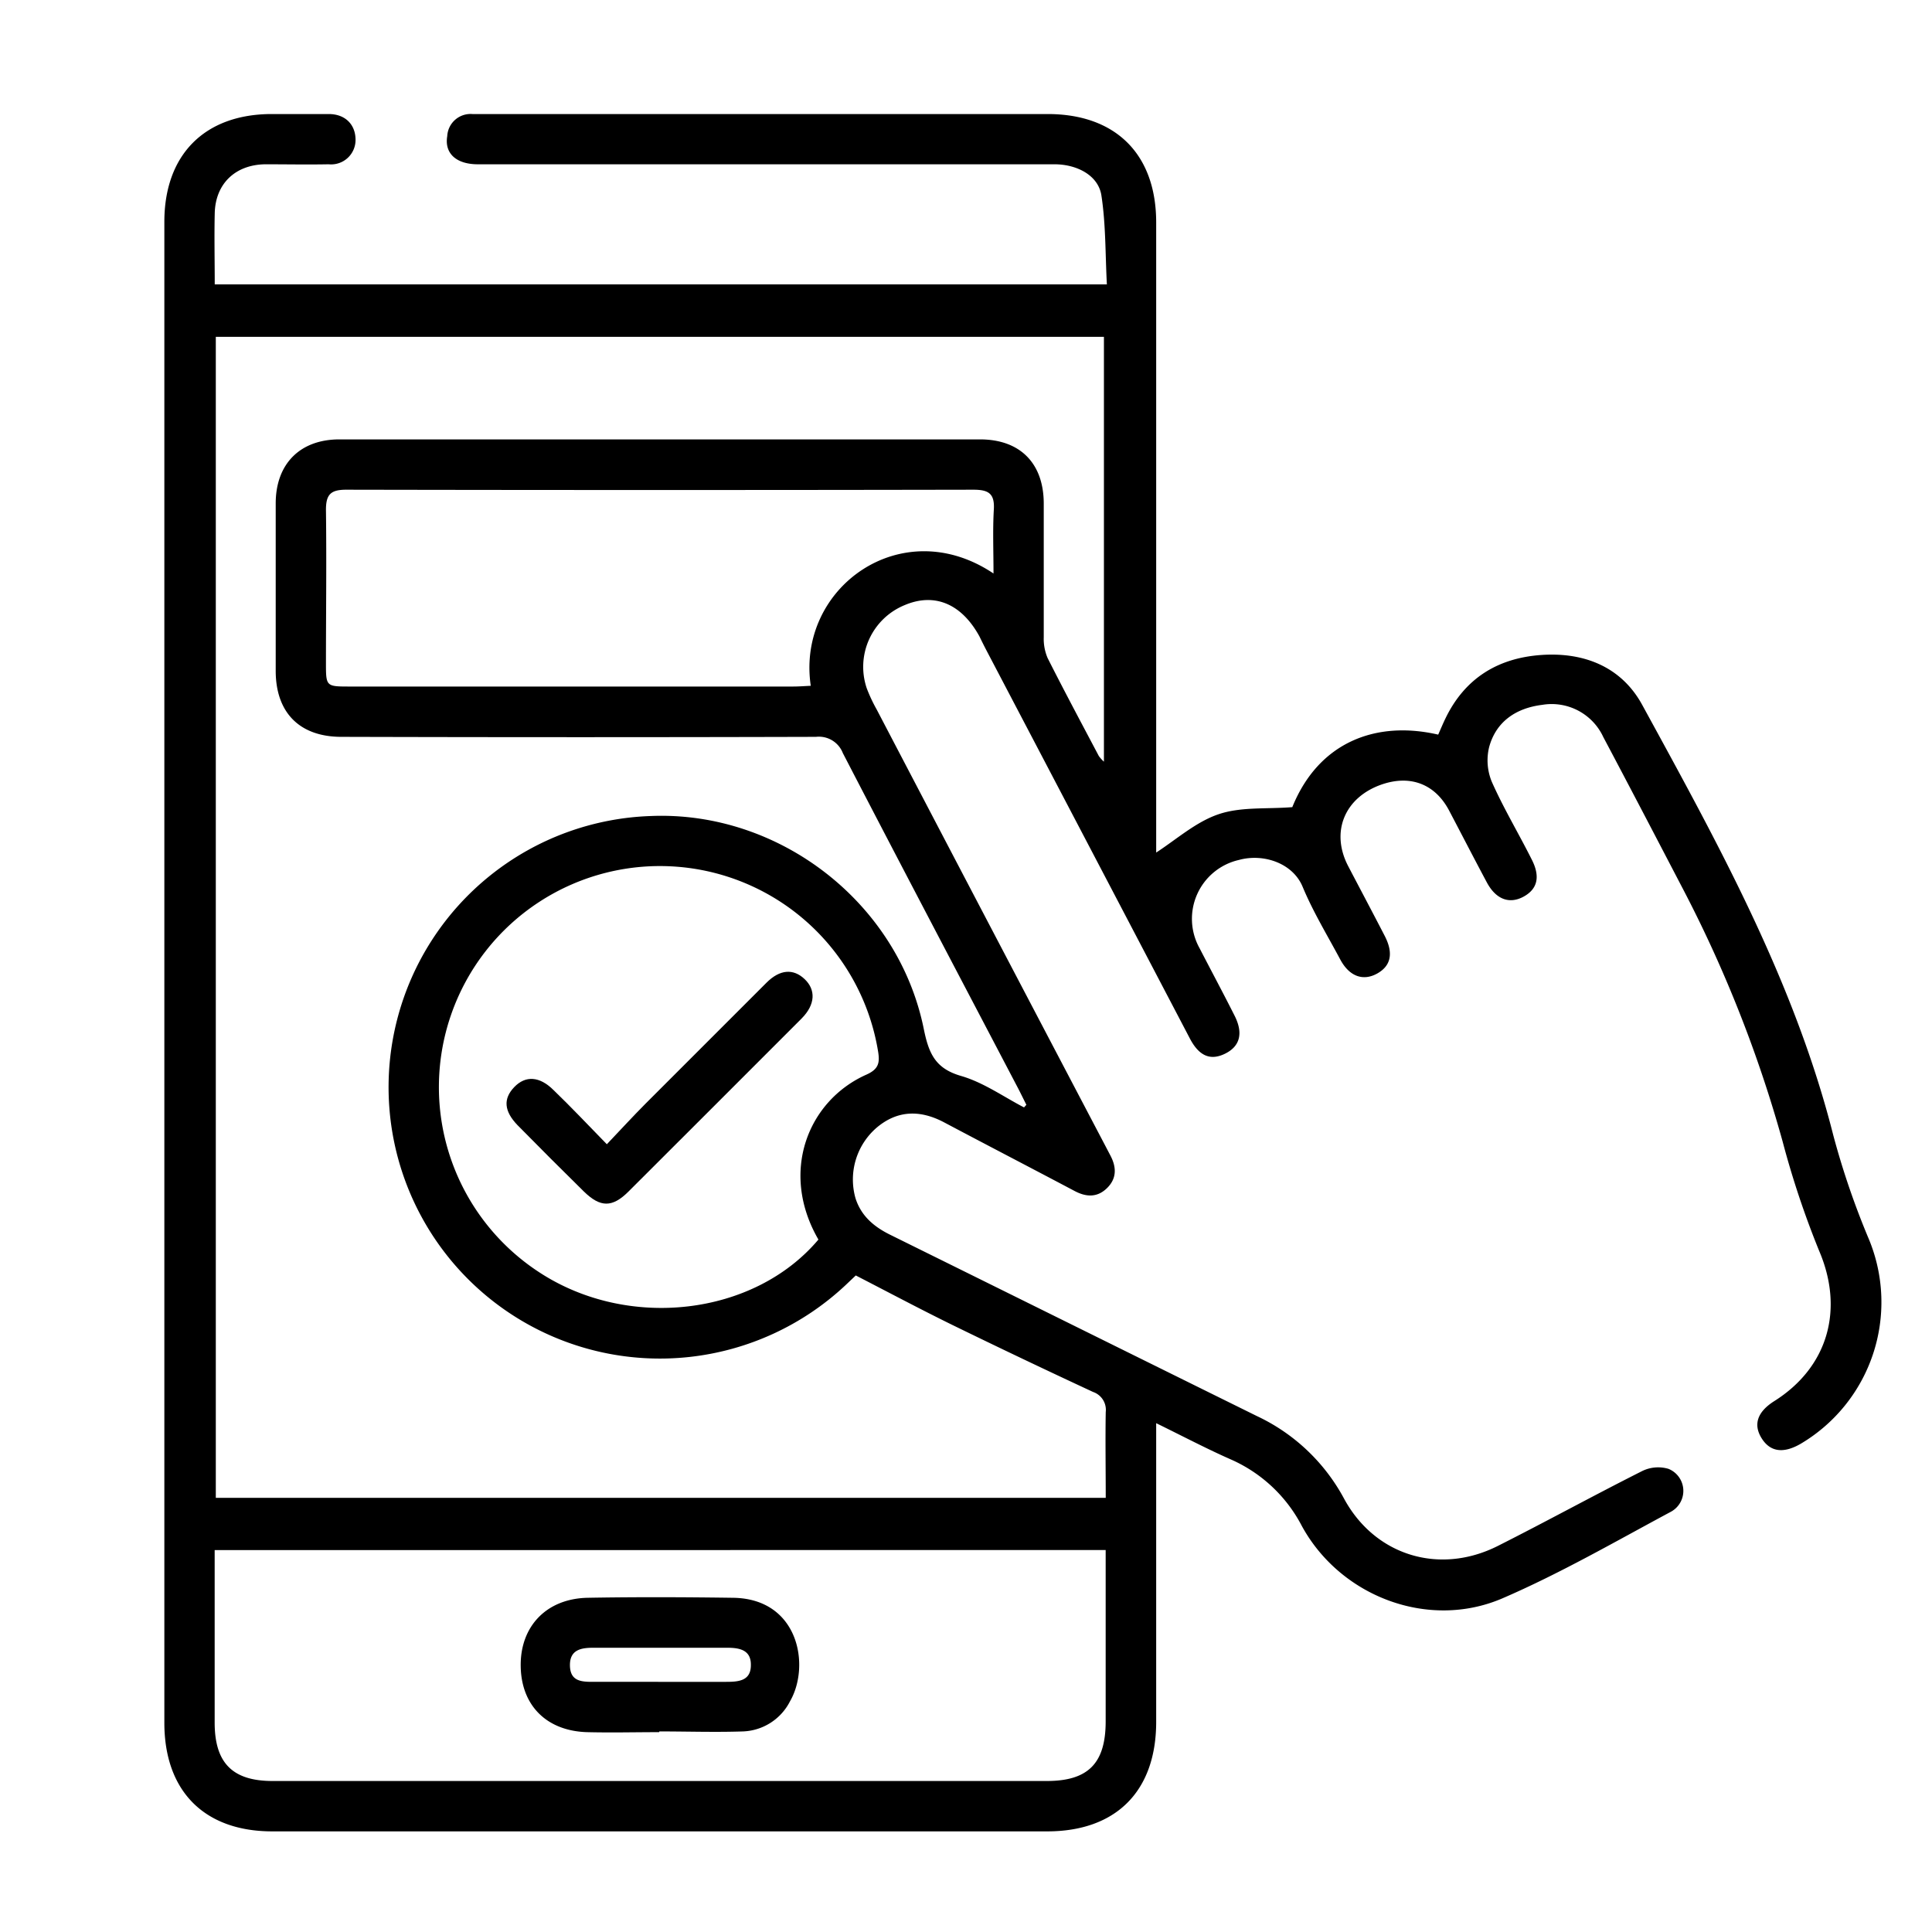
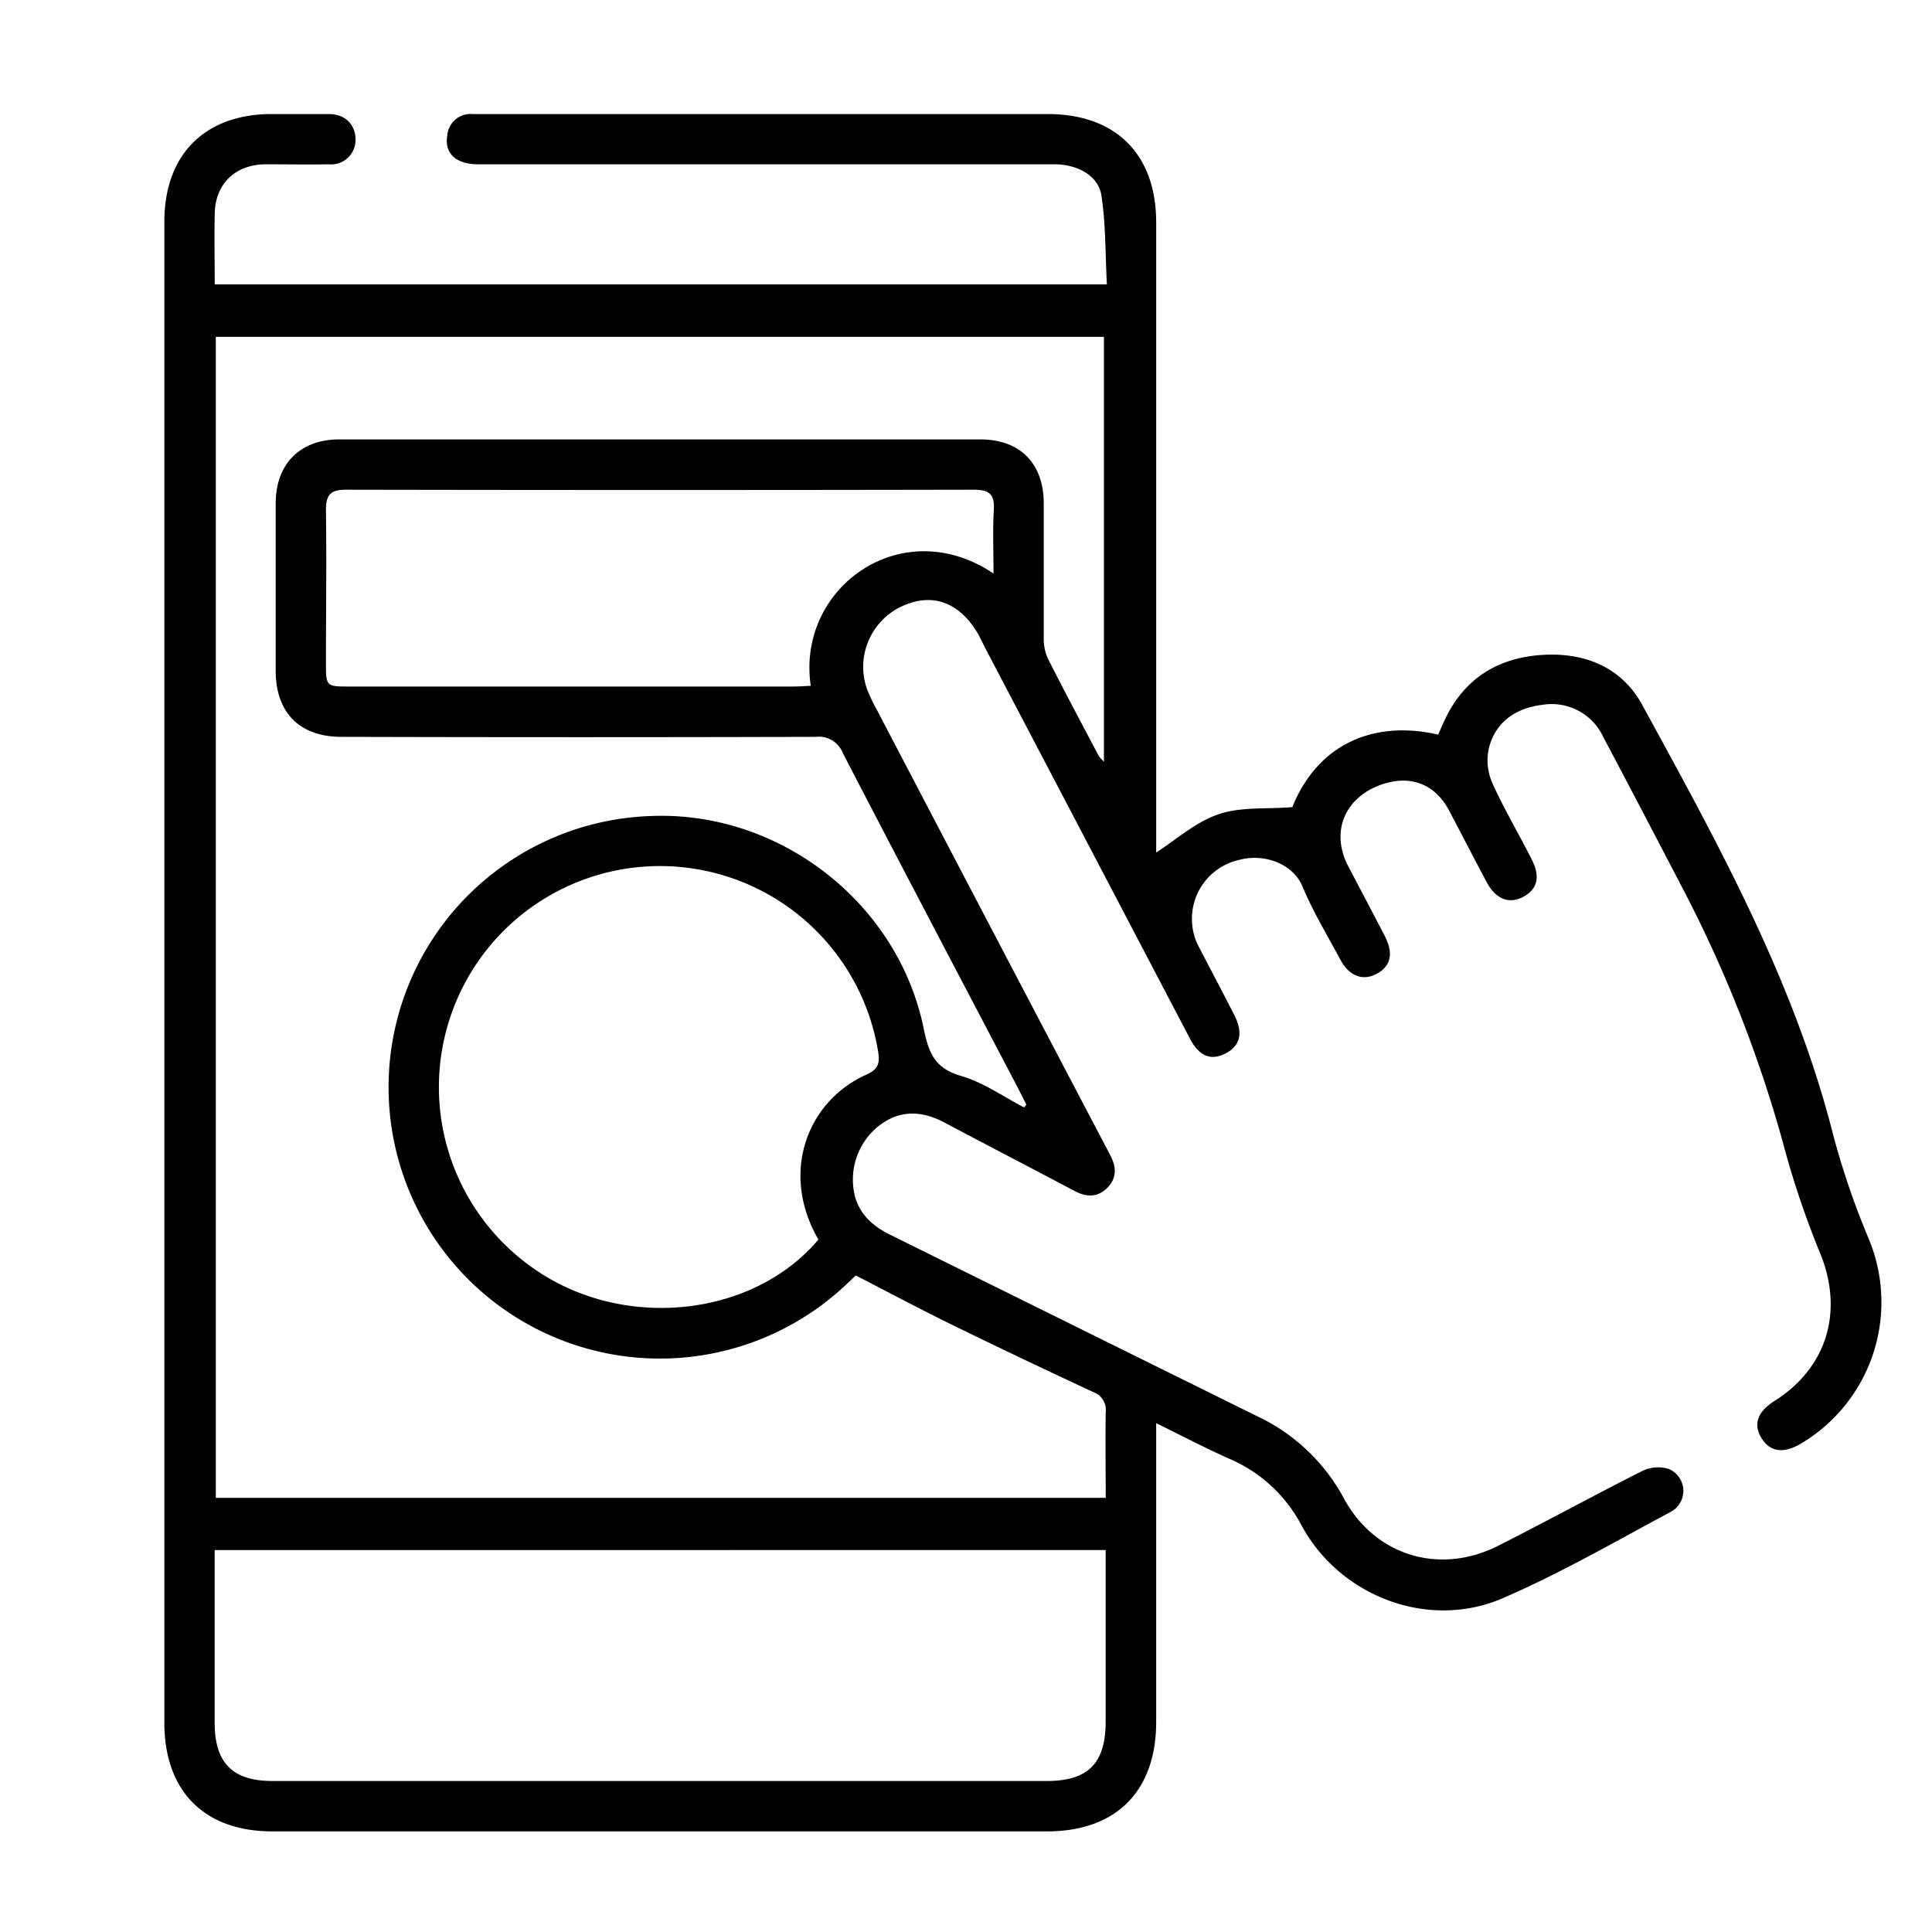
<svg xmlns="http://www.w3.org/2000/svg" id="Слой_1" data-name="Слой 1" viewBox="0 0 288 288">
  <path d="M172.35,212.15v3.53q0,20.49,0,41c0,10.35-6,16.32-16.25,16.32H40.59c-10.13,0-16.09-6-16.09-16.19q0-111.87,0-223.74c0-10,6-16.06,16-16.07C43.3,17,46.13,17,49,17c2.5,0,4,1.6,4,3.84A3.64,3.64,0,0,1,49,24.49c-3.17.06-6.34,0-9.5,0-4.46.08-7.4,2.93-7.49,7.32-.08,3.48,0,7,0,10.58H165c-.24-4.46-.15-8.93-.82-13.28-.46-2.92-3.55-4.6-6.95-4.62-7.33,0-14.67,0-22,0h-64c-3.2,0-5-1.61-4.56-4.2A3.48,3.48,0,0,1,70.42,17c1.91,0,3.83,0,5.75,0q40,0,80,0c10.16,0,16.17,6,16.18,16.14q0,45.75,0,91.5v2.45c3.07-2,5.93-4.57,9.29-5.71s7.12-.75,11-1.06c3.94-9.72,12.5-12.95,21.75-10.81.35-.78.69-1.61,1.08-2.41,2.89-6,7.82-9,14.25-9.46s12,1.78,15.09,7.45c11.25,20.59,22.65,41.13,28.48,64.16a119.39,119.39,0,0,0,5.32,15.52,24.53,24.53,0,0,1-10.13,30.42c-2.61,1.53-4.59,1.26-5.87-.78s-.67-3.94,1.88-5.55c8.05-5.08,10.41-13.69,6.69-22.39a134,134,0,0,1-5.44-16.28,192.61,192.61,0,0,0-14.68-37.32c-4-7.67-8-15.35-12.06-23a8.48,8.48,0,0,0-9.1-4.8c-3.82.47-6.85,2.42-7.91,6.27a8.35,8.35,0,0,0,.39,5.2c1.75,3.95,4,7.69,5.93,11.54,1.33,2.57.9,4.44-1.19,5.58s-4.11.45-5.49-2.14c-1.88-3.52-3.71-7.07-5.57-10.61-2.07-4-5.74-5.43-10-4-5.61,1.9-7.77,7.08-5.08,12.22,1.81,3.46,3.65,6.92,5.44,10.39,1.33,2.58.92,4.46-1.12,5.6s-4.11.51-5.5-2.07c-1.92-3.6-4.06-7.11-5.62-10.86-1.47-3.54-5.85-5-9.49-4a9,9,0,0,0-5.86,13.18c1.72,3.33,3.49,6.63,5.19,10,1.34,2.63.84,4.59-1.38,5.69s-3.9.34-5.25-2.22Q162.2,125.84,147,96.86c-.35-.67-.68-1.34-1-2-2.67-4.87-6.7-6.55-11.16-4.65a9.94,9.94,0,0,0-5.64,12.38,23.28,23.28,0,0,0,1.48,3.16q17,32.52,34.06,65l.81,1.55c.9,1.73.92,3.4-.54,4.82s-3.1,1.33-4.82.42c-6.48-3.43-13-6.81-19.45-10.23-3.5-1.85-6.88-1.86-10,.74a10.2,10.2,0,0,0-3.2,10.61c.86,2.64,2.77,4.23,5.19,5.42,18.21,9,36.38,18,54.61,27a28.47,28.47,0,0,1,13,12.29c4.6,8.52,14.22,11.47,22.94,7.08,7.2-3.63,14.28-7.52,21.49-11.15a5.4,5.4,0,0,1,3.95-.34,3.54,3.54,0,0,1,.33,6.41c-8.28,4.44-16.46,9.17-25.08,12.89-11,4.74-24.13-.23-29.9-10.77a21.84,21.84,0,0,0-10.49-9.89C179.94,216,176.41,214.14,172.35,212.15Zm-19.7-47.07.35-.39c-.41-.81-.8-1.62-1.22-2.43-8.73-16.66-17.49-33.3-26.14-50a3.83,3.83,0,0,0-4-2.42q-35.39.1-70.75,0c-6.2,0-9.77-3.58-9.79-9.79q0-12.5,0-25c0-5.92,3.65-9.55,9.49-9.55q47.74,0,95.5,0c5.94,0,9.46,3.52,9.5,9.48,0,6.67,0,13.33,0,20a7.26,7.26,0,0,0,.58,3.12c2.47,4.9,5.07,9.75,7.63,14.6a5.48,5.48,0,0,0,.76.84V50.21H32.17V223.28H164.83c0-4.33-.07-8.56,0-12.78a2.82,2.82,0,0,0-1.88-3q-10.53-4.89-21-10c-4.83-2.37-9.58-4.9-14.38-7.37l-1.53,1.45a40.45,40.45,0,1,1-28.93-69.94c19.08-.75,36.78,12.9,40.6,31.76.75,3.69,1.74,5.9,5.59,7C146.64,161.38,149.57,163.48,152.65,165.08ZM32,231.07c0,8.74,0,17.23,0,25.71,0,6,2.64,8.71,8.63,8.71H156.05c6.15,0,8.76-2.63,8.77-8.85,0-7.66,0-15.32,0-23v-2.58Zm90-46.29c-5.83-10.07-1.55-20.72,7.16-24.59,1.84-.82,2-1.79,1.74-3.42a32.95,32.95,0,1,0-50.51,32.89C93.6,198.32,112.38,196.18,122,184.78ZM148.1,85.49c0-3.42-.13-6.5.05-9.56.14-2.4-.84-2.93-3.06-2.93q-46.75.09-93.5,0c-2.33,0-3,.75-3,3,.1,7.66,0,15.33,0,23,0,3.27.07,3.34,3.38,3.34h66.25c.87,0,1.74-.07,2.64-.11C118.69,87.65,134.39,76.29,148.1,85.49Z" />
-   <path d="M98.25,258.21c-3.58,0-7.16.09-10.73,0-6.06-.18-9.84-4-9.9-9.89s3.84-10,9.94-10.14c7.24-.13,14.48-.1,21.71,0,9.8.12,11.57,10.12,8.49,15.44a8.2,8.2,0,0,1-7,4.48c-4.15.14-8.32,0-12.47,0Zm0-7.5c3.33,0,6.65,0,10,0,1.86,0,3.73-.14,3.68-2.58,0-2.21-1.76-2.51-3.57-2.5H88.37c-1.81,0-3.44.34-3.41,2.63s1.59,2.45,3.3,2.45C91.59,250.7,94.91,250.71,98.23,250.71Z" />
-   <path d="M90.46,170.57c2.13-2.24,3.93-4.2,5.8-6.08q9-9,18-18c2-2,4-2.13,5.68-.54s1.63,3.78-.44,5.87q-12.89,12.91-25.81,25.8c-2.42,2.42-4.2,2.39-6.65,0q-5-4.92-9.9-9.9c-2-2.08-2.16-3.92-.48-5.67s3.78-1.63,5.87.46C85.11,165,87.57,167.6,90.46,170.57Z" />
</svg>